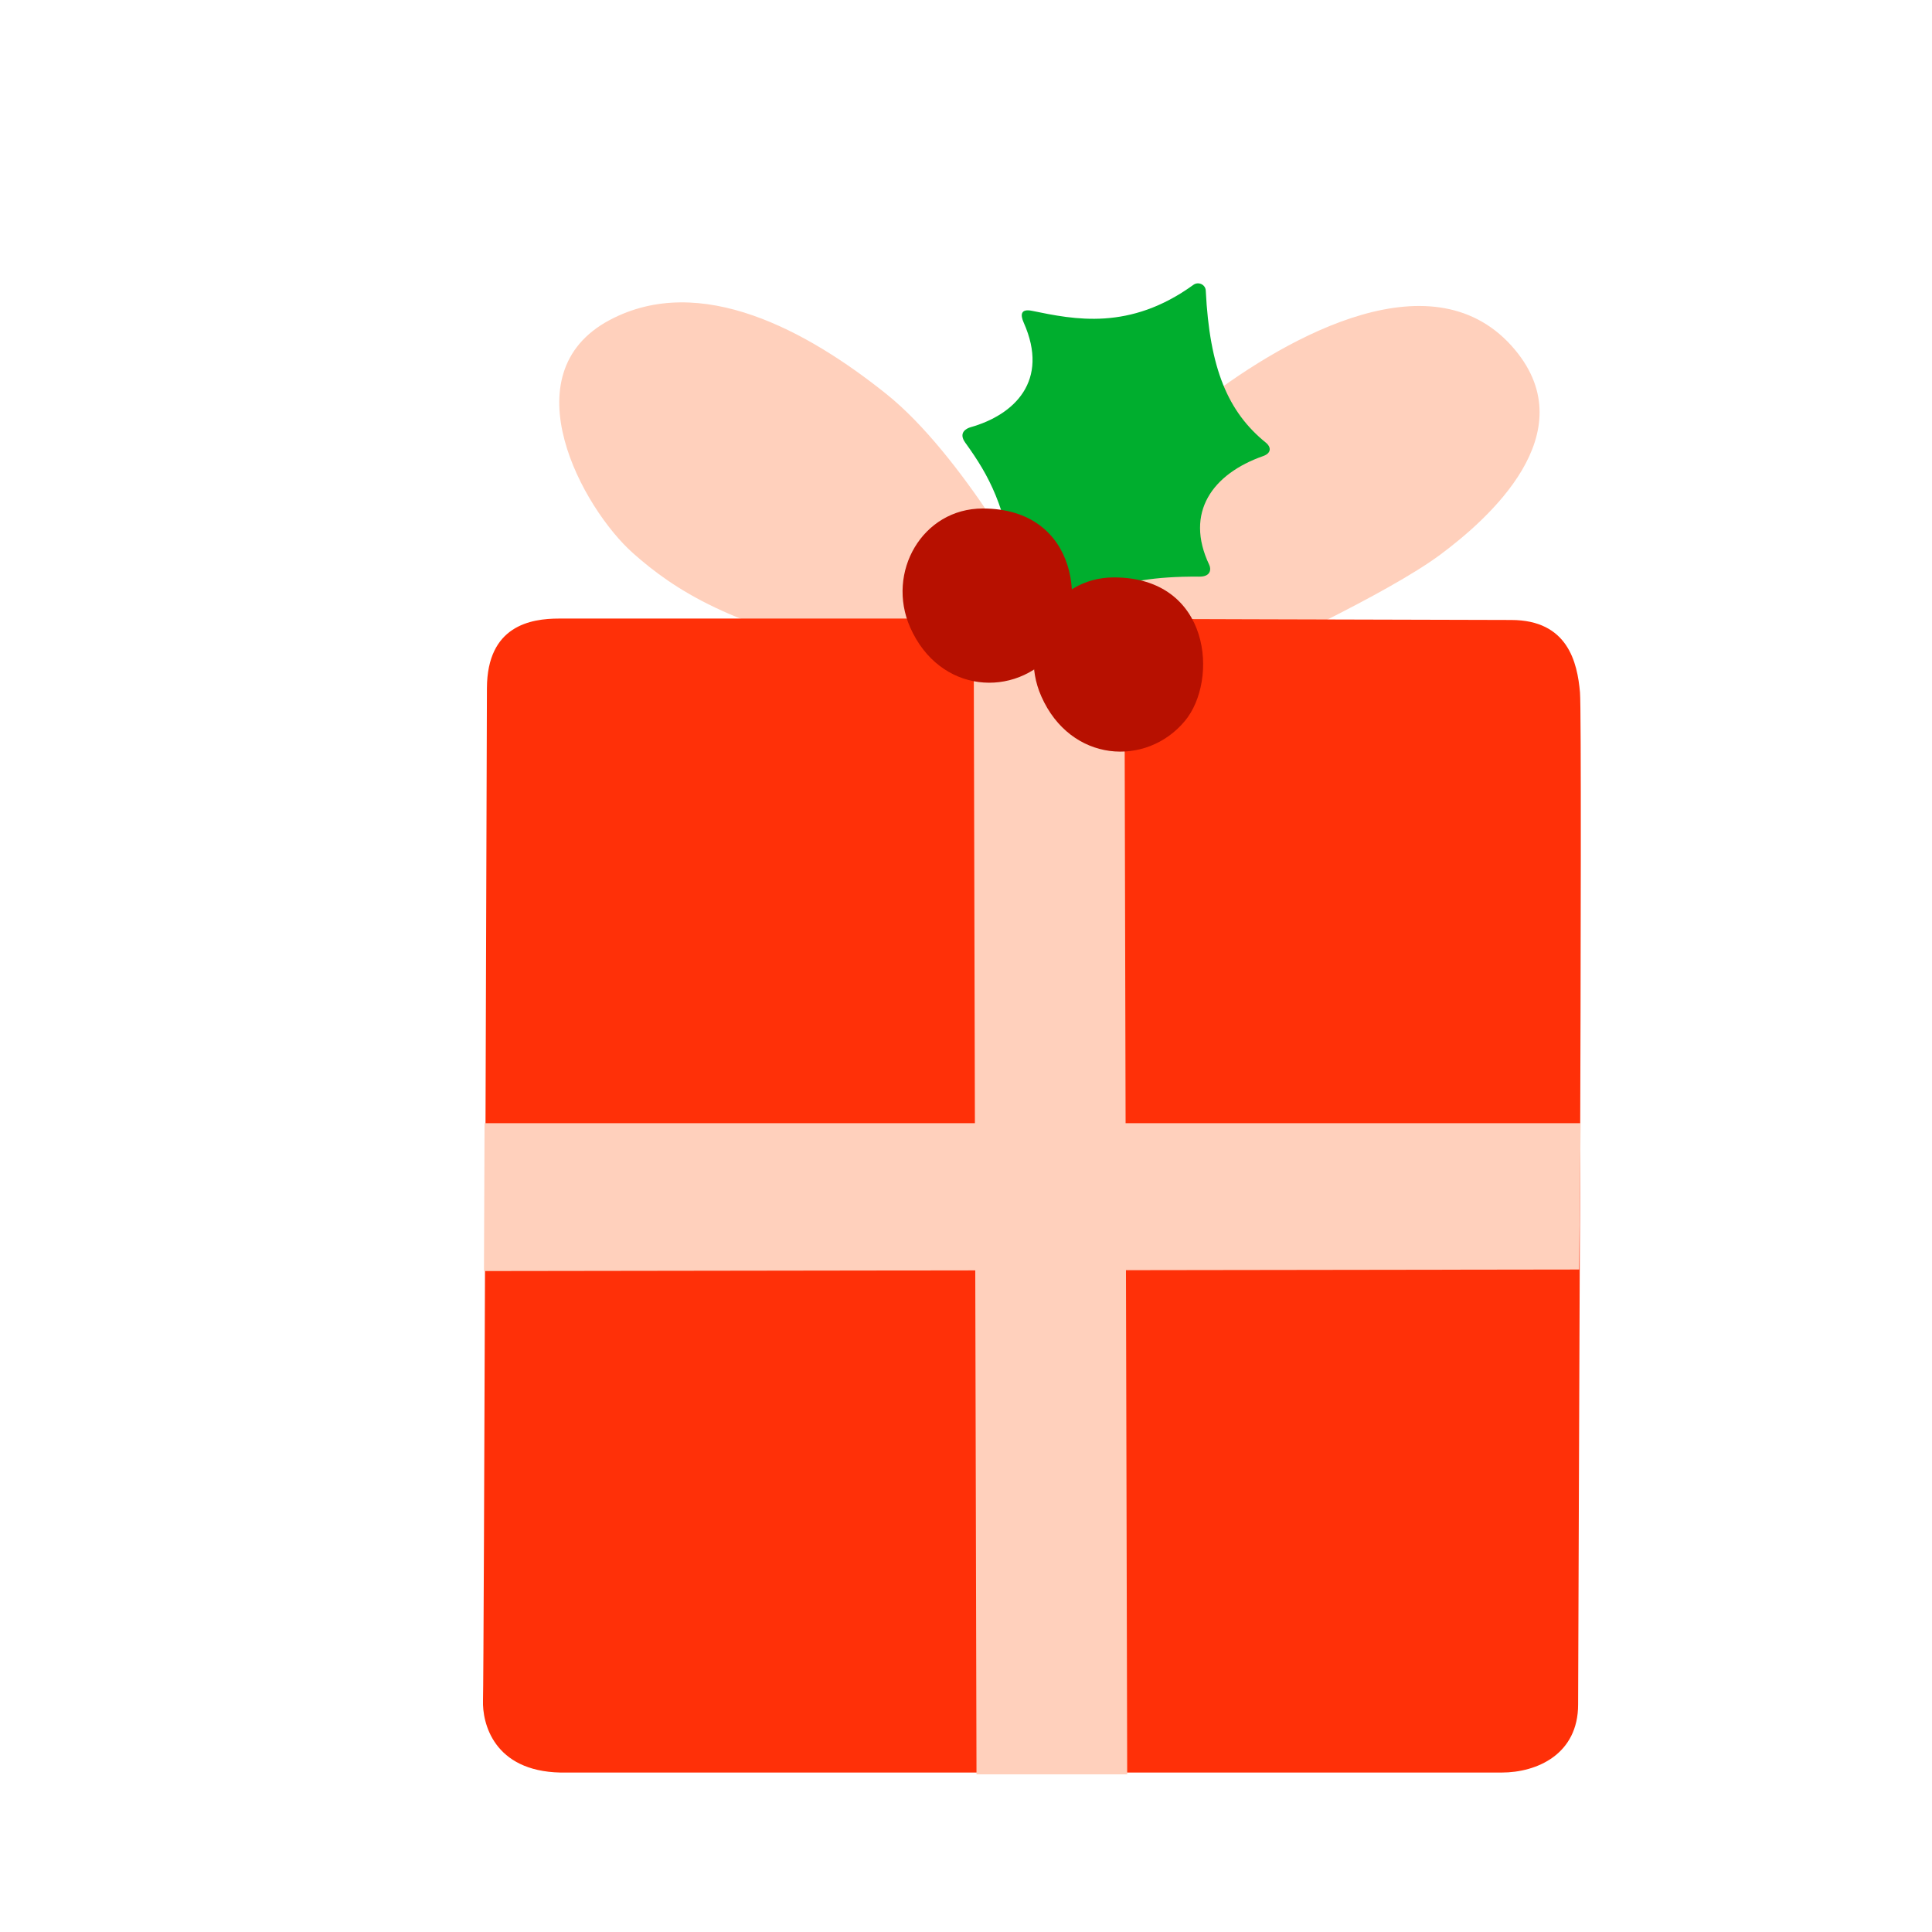
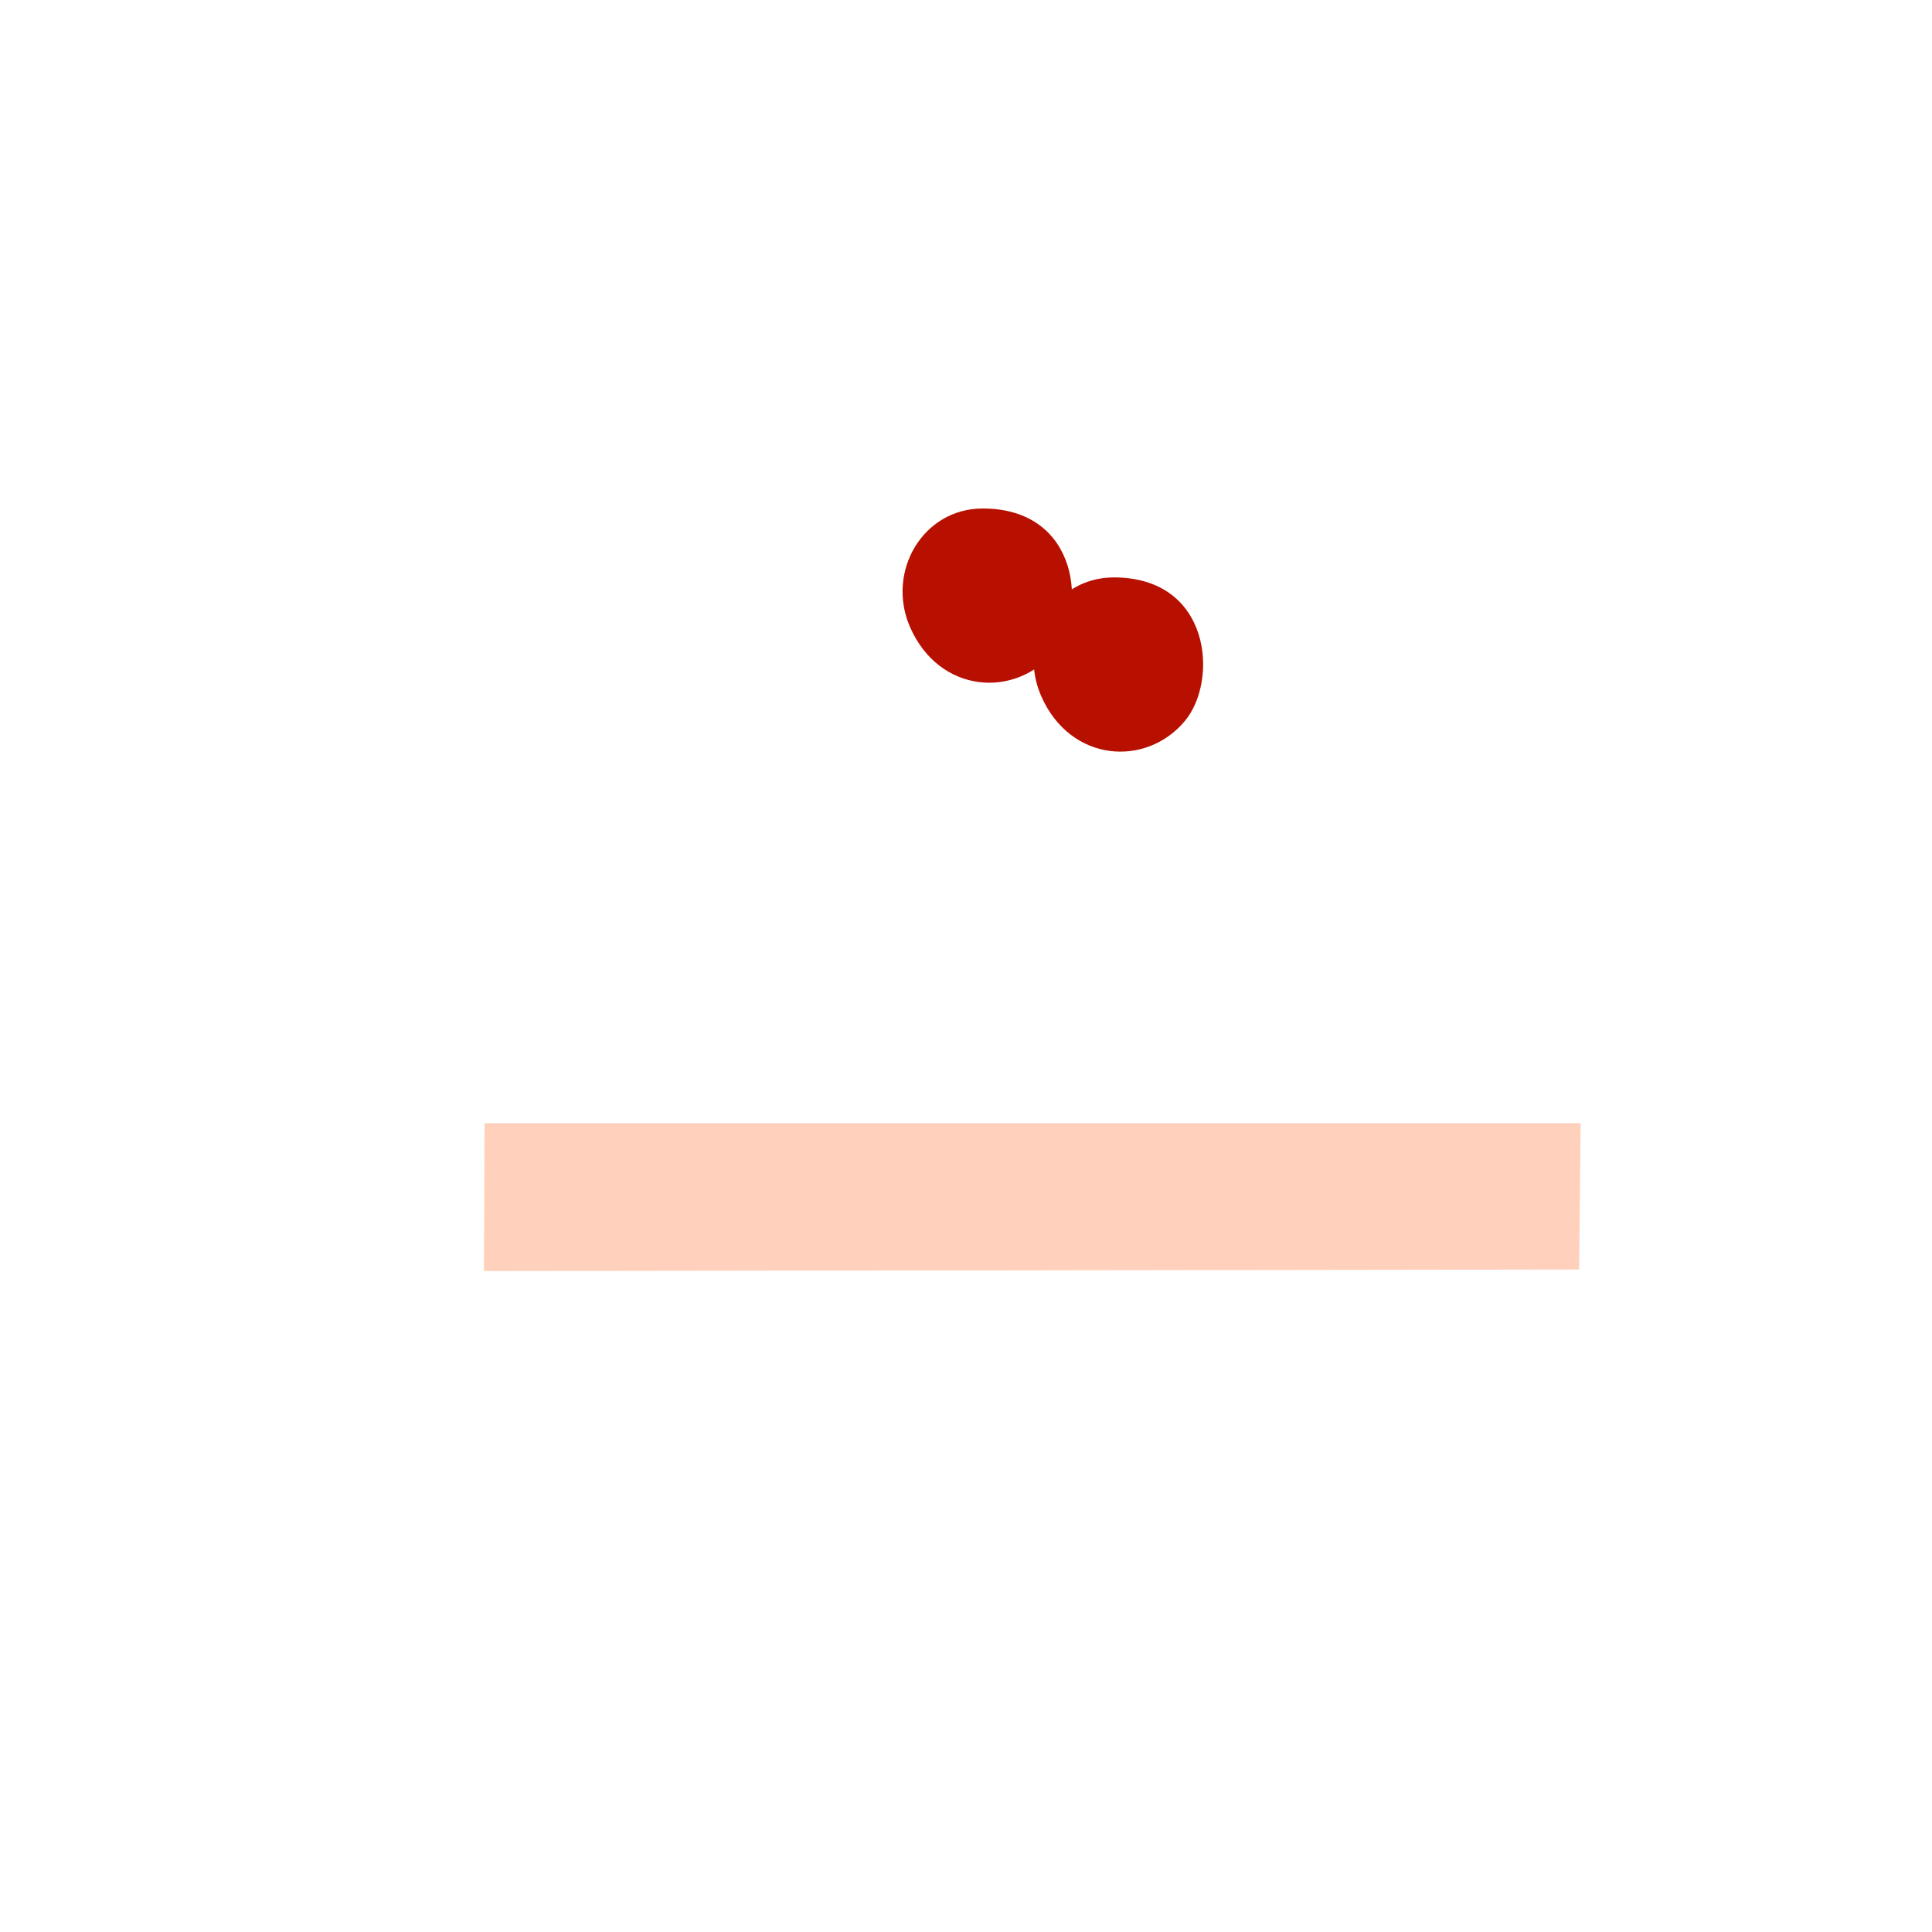
<svg xmlns="http://www.w3.org/2000/svg" width="300" height="300" viewBox="0 0 300 300" fill="none">
  <g clip-path="url(#clip0_34019_2927)">
-     <path d="M134.78 101.78C113.64 97.37 104.75 91.63 98.29 85.89C90.49 78.96 78.94 58.05 94.68 49.69C108.81 42.19 125.49 51.46 137.62 61.17C149.49 70.66 160.81 91.63 160.81 91.63C160.81 91.63 173.78 72.23 187.14 62.05C200.18 52.12 222.86 39.46 235.25 54.32C246.1 67.34 231.12 80.56 223.68 86.1C215.39 92.28 194.59 101.77 194.59 101.77H134.77L134.78 101.78Z" fill="#FFD0BC" />
-     <path d="M159.99 96.05H86.81C82.4 96.05 75.65 97.15 75.61 106.85C75.58 116.55 75.14 260.48 75 264C74.87 267.53 76.63 275.02 87.02 275.24H233.17C238.69 275.24 245.06 272.38 245.05 264.66C245.04 256.95 245.75 112.14 245.34 107.51C244.93 102.88 243.47 96.27 234.64 96.27C225.81 96.27 160 96.05 160 96.05H159.99Z" fill="#FF3008" />
-     <path d="M175.03 275.52H151.63L151.19 96.06H174.59L175.03 275.52Z" fill="#FFD0BC" />
    <path d="M245.21 197.13L75.15 197.37L75.24 174.41H245.44L245.21 197.13Z" fill="#FFD0BC" />
-     <path d="M157.66 89C156.09 78.6 153.72 74.04 149.89 68.74C148.76 67.18 150.07 66.52 150.71 66.34C157.52 64.41 162.98 59.14 158.97 50.12C158.42 48.89 158.46 47.89 160.28 48.27C166.79 49.61 175.4 51.41 185.31 44.23C186.06 43.68 187.18 44.16 187.23 45.12C187.83 57.21 190.65 63.96 196.59 68.76C197.3 69.33 197.55 70.32 196.14 70.82C188.3 73.57 183.9 79.57 187.77 87.71C188.07 88.34 188.06 89.56 186.22 89.54C171.97 89.41 168.86 93.35 167.12 94.28C166.85 94.42 166.49 94.34 166.21 94.18L158.23 89.7C157.96 89.55 157.7 89.31 157.66 89.02V89Z" fill="#00AE2E" />
    <path d="M152.6 78.96C143.22 78.96 137.56 88.87 141.33 97.42C145.88 107.73 157.64 108.45 163.63 101.25C168.88 94.95 167.71 78.96 152.6 78.96Z" fill="#B71000" />
    <path d="M172.96 89.66C163.58 89.66 157.91 99.57 161.69 108.12C166.24 118.43 178 119.15 183.99 111.95C189.24 105.65 188.07 89.66 172.96 89.66Z" fill="#B71000" />
  </g>
  <defs>
    <clipPath id="clip0_34019_2927">
      <rect width="170.47" height="231.52" fill="white" transform="translate(75 44)" />
    </clipPath>
  </defs>
</svg>